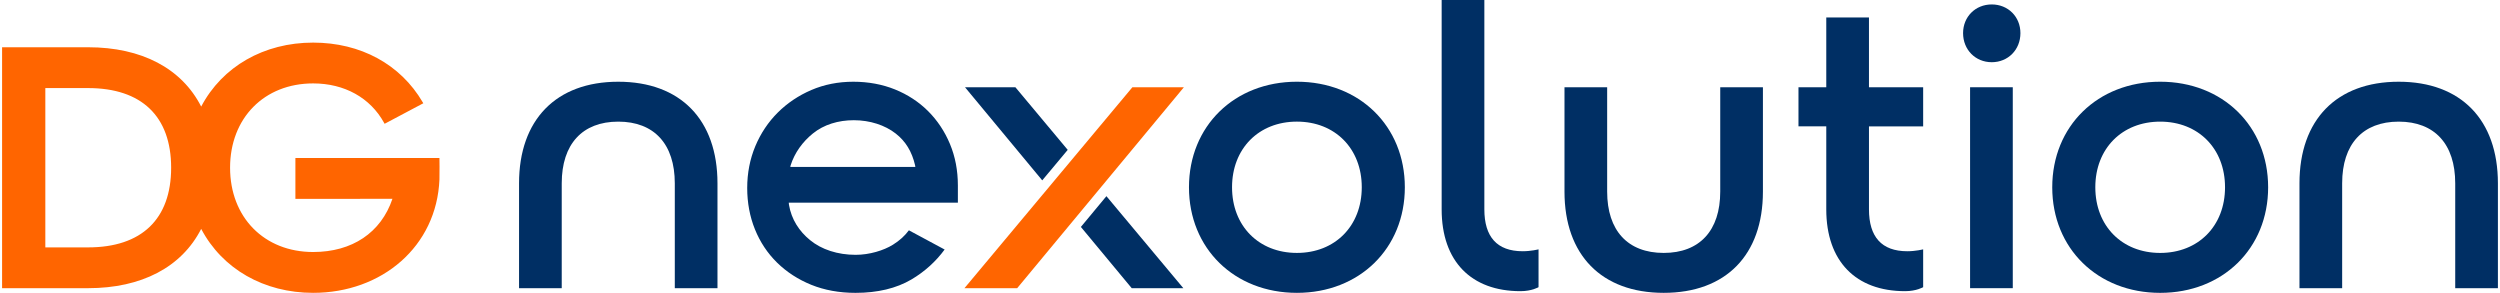
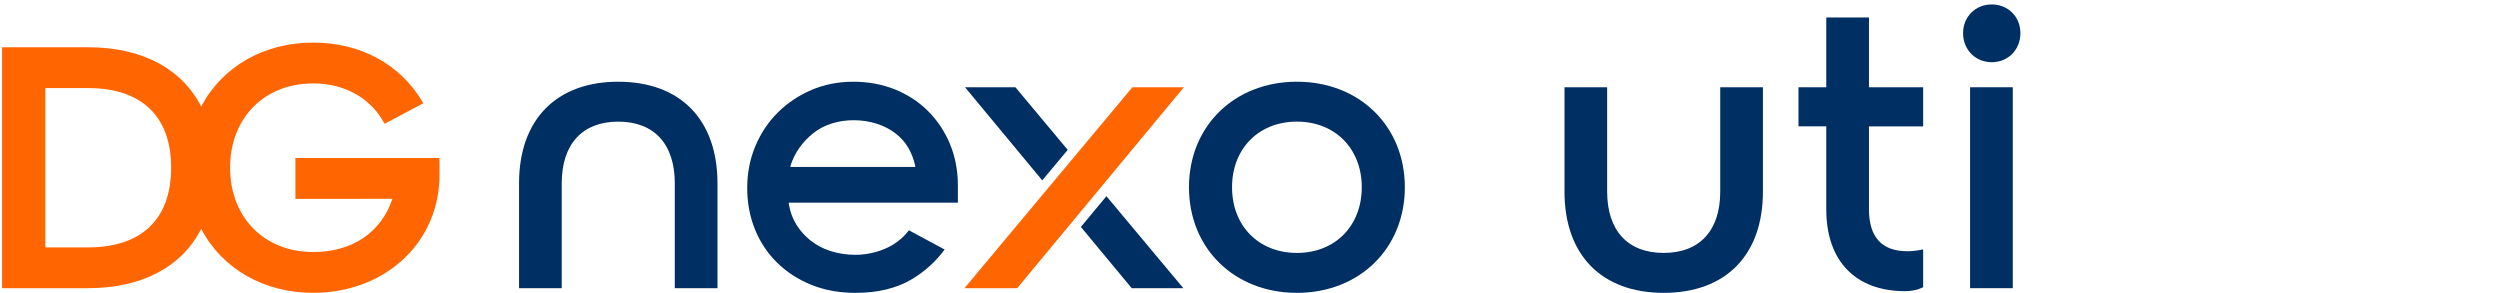
<svg xmlns="http://www.w3.org/2000/svg" version="1.1" id="DG_Nexolution_Logo" x="0px" y="0px" viewBox="0 0 212.599 24.946" style="enable-background:new 0 0 212.599 24.946;" xml:space="preserve" width="350" height="41">
  <style type="text/css">
	.st0{fill:#FF6500;}
	.st1{fill:#002F64;}
	.st2{fill:#FFFFFF;}
	.st3{fill:#0F0F0F;}
</style>
  <g>
    <polygon class="st0" points="96.28,7.433 81.976,24.548 86.468,24.548 100.667,7.433  " />
    <path class="st0" d="M26.496,24.945c-4.187,0-7.736-2.032-9.536-5.448   c-1.665,3.26-5.077,5.051-9.635,5.051H0V4.025h7.325   c4.557,0,7.97,1.792,9.635,5.052c1.8-3.416,5.348-5.448,9.536-5.448   c4.043,0,7.444,1.85,9.331,5.076l0.053,0.091l-3.296,1.749l-0.048-0.088   c-1.173-2.13-3.374-3.352-6.04-3.352c-4.166,0-7.075,2.953-7.075,7.181   c0,4.228,2.909,7.181,7.075,7.181c3.328,0,5.782-1.649,6.755-4.53H24.985v-3.477   h12.27c0,0,0.019,1.372,0,1.829C37.019,20.993,32.36,24.945,26.496,24.945z    M7.325,21.073c4.563,0,7.076-2.41,7.076-6.786c0-4.375-2.513-6.785-7.076-6.785   H3.684v13.571H7.325z" />
    <path class="st1" d="M110.295,6.961c-5.328,0-9.194,3.782-9.194,8.992   c0,5.21,3.866,8.992,9.194,8.992c5.328,0,9.194-3.782,9.194-8.992   C119.489,10.743,115.623,6.961,110.295,6.961z M110.295,21.544   c-3.253,0-5.525-2.299-5.525-5.592c0-3.293,2.272-5.592,5.525-5.592   c3.253,0,5.525,2.299,5.525,5.592C115.82,19.245,113.548,21.544,110.295,21.544z" />
    <path class="st1" d="M141.539,24.945c-5.292,0-8.451-3.223-8.451-8.621V7.433h3.635v8.891   c0,3.318,1.755,5.22,4.816,5.22c3.06,0,4.816-1.902,4.816-5.22V7.433h3.636   v8.891C149.991,21.722,146.832,24.945,141.539,24.945z" />
    <rect x="167.637" y="7.432" class="st1" width="3.637" height="17.115" />
-     <path class="st1" d="M183.83,6.961c-5.327,0-9.194,3.782-9.194,8.992   c0,5.21,3.867,8.993,9.194,8.993c5.328,0,9.196-3.782,9.196-8.993   C193.025,10.743,189.158,6.961,183.83,6.961z M183.83,21.545   c-3.253,0-5.525-2.299-5.525-5.592c0-3.293,2.272-5.592,5.525-5.592   c3.253,0,5.524,2.299,5.524,5.592C189.354,19.245,187.082,21.545,183.83,21.545z" />
-     <path class="st1" d="M208.962,24.548v-8.933c0-3.339-1.755-5.254-4.815-5.254   c-3.06,0-4.816,1.915-4.816,5.254v8.933h-3.636v-8.933   c0-5.418,3.16-8.653,8.452-8.653c5.292,0,8.451,3.234,8.451,8.653v8.933H208.962z   " />
-     <path class="st1" d="M129.337,24.802c-4.192,0-6.712-2.539-6.712-6.967V0h3.637v17.835   c0,2.333,1.072,3.566,3.266,3.566c0.722,0,1.35-0.162,1.35-0.162v3.223   C130.879,24.462,130.307,24.802,129.337,24.802z" />
    <path class="st1" d="M163.64,10.766V7.433h-4.616V1.49h-3.637v5.943h-2.368v3.326h2.368   v7.076c0,4.428,2.521,6.967,6.712,6.967c0.97,0,1.541-0.34,1.541-0.34v-3.223   c0,0-0.628,0.162-1.35,0.162c-2.194,0-3.266-1.232-3.266-3.566v-7.069H163.64z" />
    <polygon class="st1" points="90.773,12.766 86.316,7.433 82.024,7.433 88.602,15.363  " />
    <polygon class="st1" points="91.894,19.331 96.223,24.547 100.62,24.547 94.069,16.71  " />
    <path class="st1" d="M57.303,24.548v-8.933c0-3.339-1.755-5.254-4.815-5.254   c-3.06,0-4.816,1.915-4.816,5.254v8.933H44.036v-8.933   c0-5.418,3.16-8.653,8.452-8.653c5.292,0,8.451,3.234,8.451,8.653v8.933H57.303z   " />
    <path class="st1" d="M77.244,19.618c-0.354,0.471-0.778,0.866-1.364,1.23   c-0.785,0.487-2,0.858-3.17,0.858c-1.542,0-2.908-0.452-3.889-1.256   c-0.917-0.749-1.587-1.764-1.792-3.005c-0.008-0.046-0.02-0.184-0.02-0.184   h14.407v-1.465c0-1.272-0.227-2.462-0.676-3.535   c-0.447-1.071-1.075-2.013-1.866-2.801c-0.79-0.786-1.738-1.406-2.817-1.842   c-1.078-0.435-2.273-0.656-3.551-0.656c-1.279,0-2.48,0.237-3.569,0.705   c-1.089,0.467-2.051,1.113-2.861,1.92c-0.812,0.807-1.456,1.77-1.914,2.865   c-0.458,1.093-0.691,2.293-0.691,3.566c0,1.251,0.221,2.435,0.659,3.518   c0.438,1.084,1.072,2.038,1.884,2.835c0.812,0.797,1.792,1.433,2.91,1.888   c1.12,0.455,2.39,0.687,3.773,0.687c1.875,0,3.475-0.383,4.757-1.137   c1.136-0.669,2.1-1.551,2.834-2.554L77.244,19.618z M67.171,14.078   c0.347-1.08,1.02-1.999,1.888-2.703c0.94-0.763,2.166-1.135,3.496-1.135   c1.374,0,2.658,0.423,3.566,1.135c0.844,0.661,1.379,1.53,1.651,2.708   l0.02,0.136H67.141L67.171,14.078z" />
    <path class="st1" d="M171.925,2.822c0-1.393-1.05-2.444-2.442-2.444   c-1.393,0-2.443,1.05-2.443,2.444c0,1.412,1.05,2.477,2.443,2.477   C170.875,5.299,171.925,4.234,171.925,2.822z" />
  </g>
</svg>